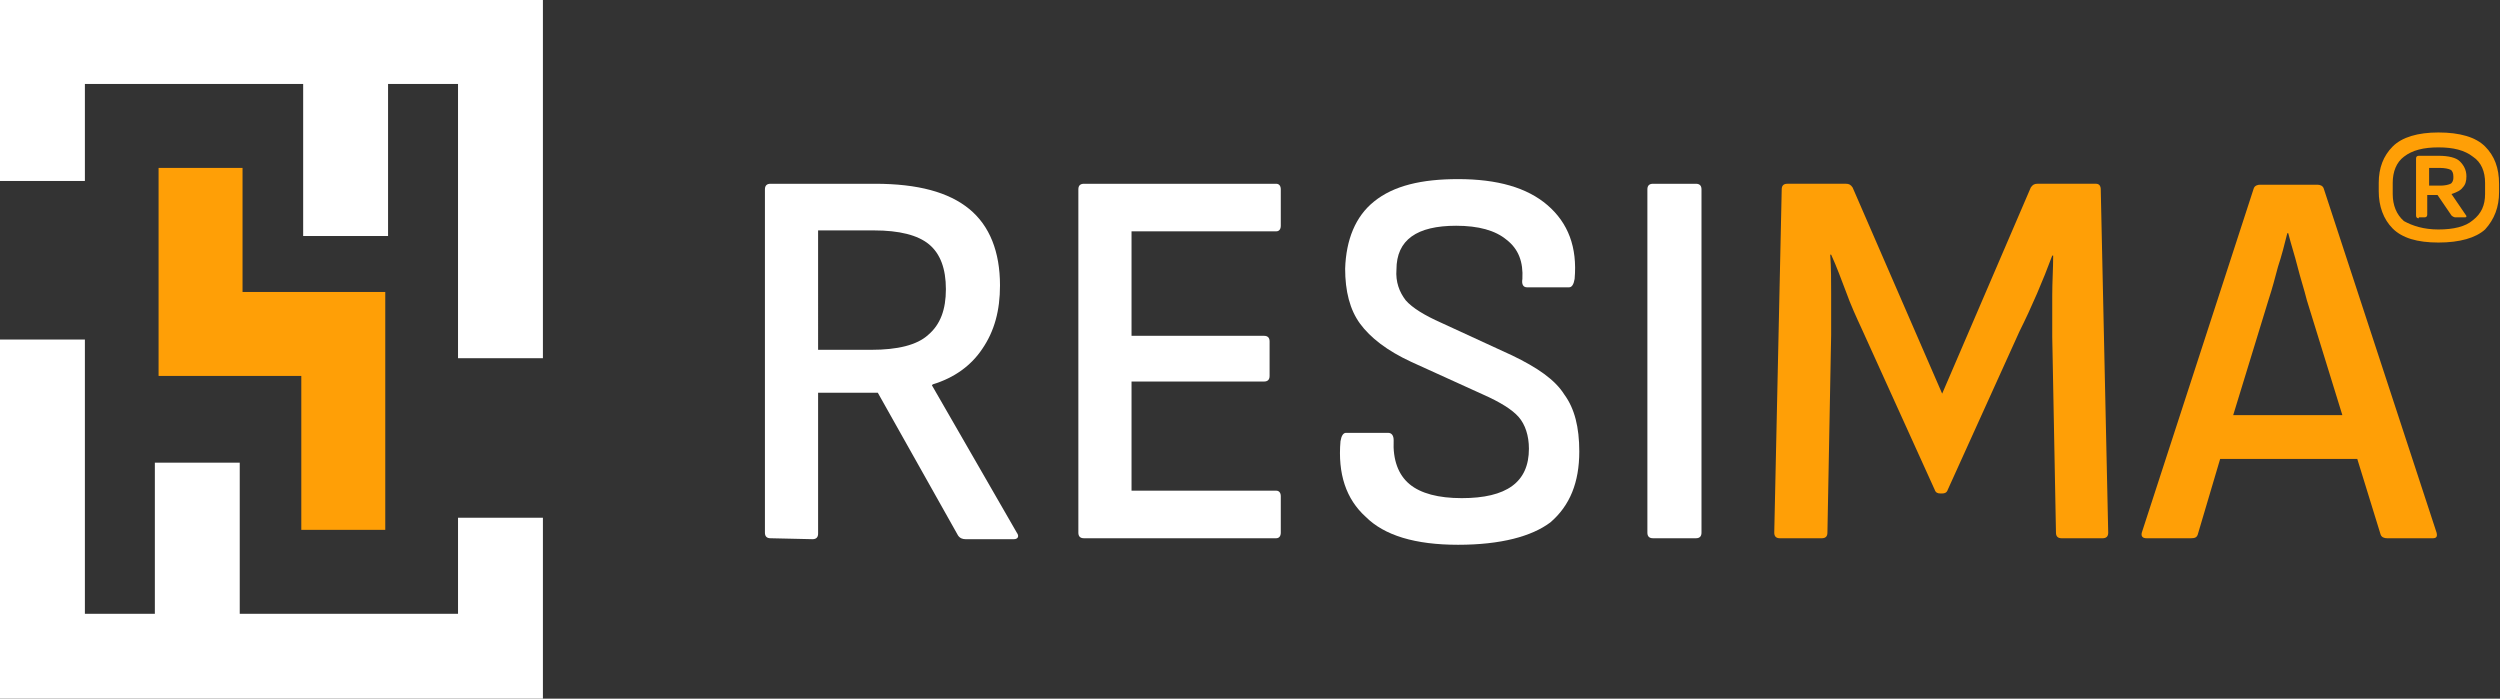
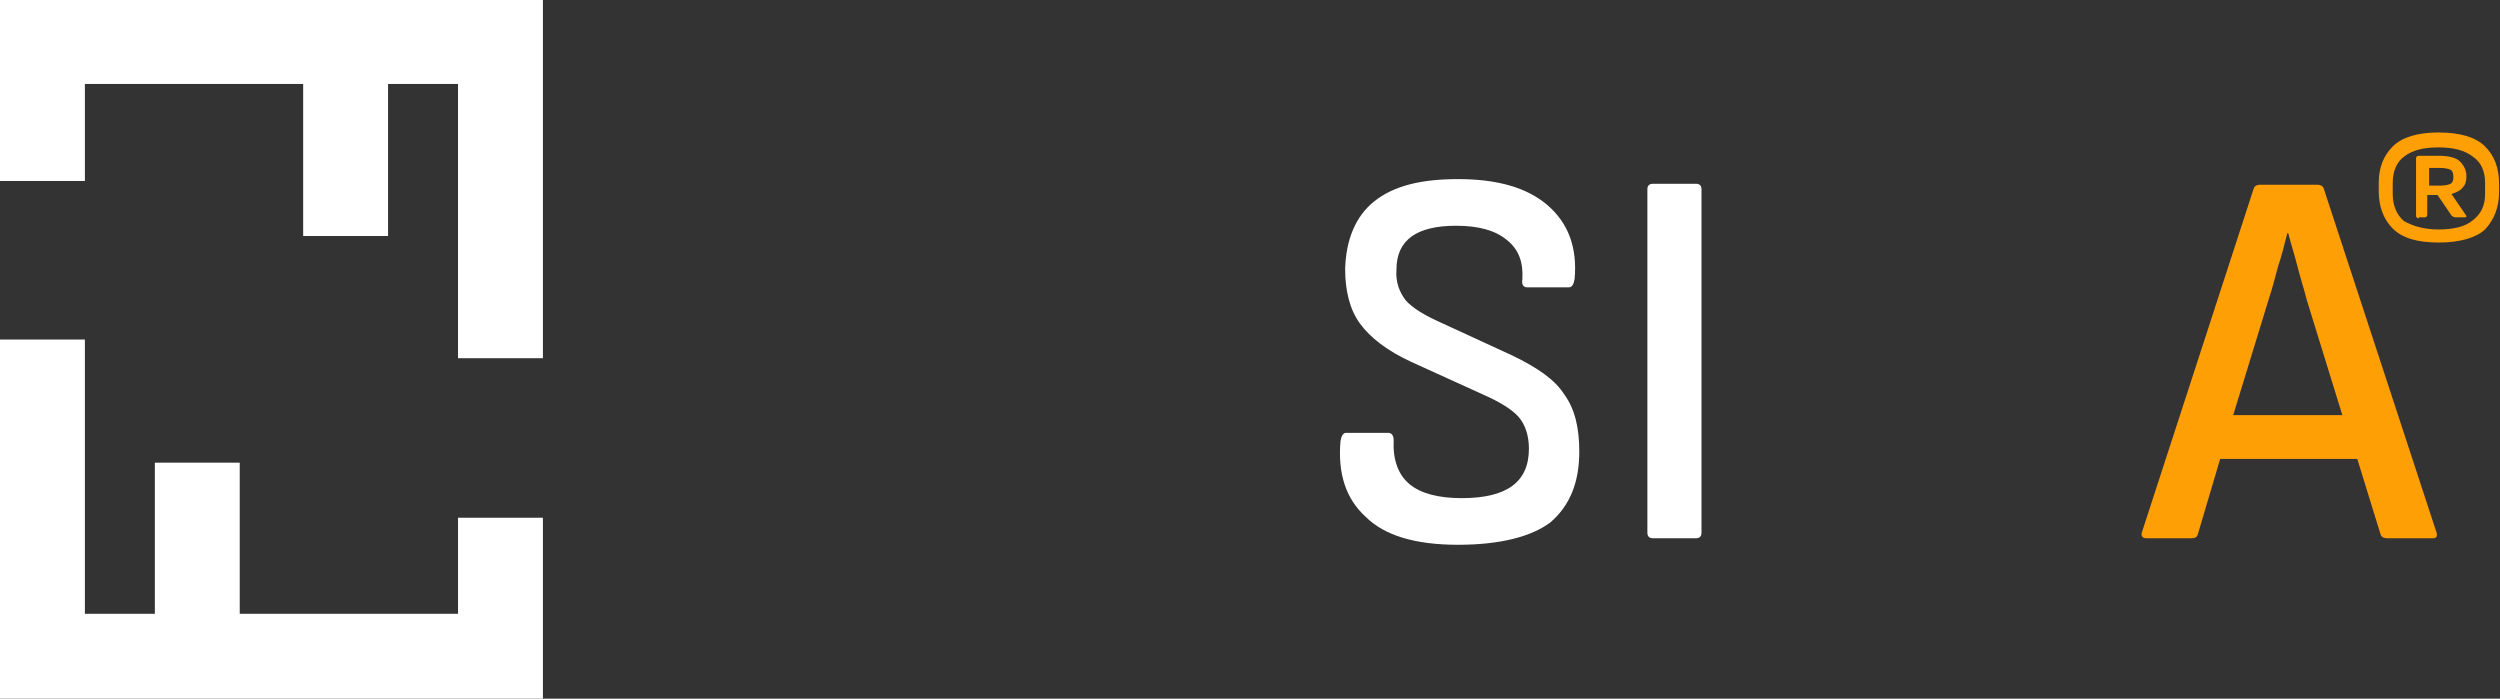
<svg xmlns="http://www.w3.org/2000/svg" version="1.1" id="Livello_1" x="0px" y="0px" viewBox="0 0 268 74.9" style="enable-background:new 0 0 268 74.9;" xml:space="preserve">
  <rect x="0" y="0" width="268" height="74.9" fill="#333333" stroke="none" />
  <style type="text/css">
	.st0{fill:#FFFFFF;}
	.st1{fill:#FF9F06;}
</style>
-   <path class="st0" d="M82.6,57.7c-0.4,0-0.6-0.2-0.6-0.6V20.3c0-0.4,0.2-0.6,0.6-0.6h11.2c4.6,0,7.9,0.9,10.1,2.7  c2.2,1.8,3.3,4.6,3.3,8.2c0,2.7-0.6,4.9-1.9,6.8c-1.2,1.8-3,3.1-5.3,3.8l-0.1,0.1l9.1,15.8c0.3,0.4,0.1,0.7-0.3,0.7h-5.2  c-0.3,0-0.6-0.1-0.8-0.4l-8.6-15.3h-6.4v15.1c0,0.4-0.2,0.6-0.6,0.6L82.6,57.7L82.6,57.7z M87.7,37.5h5.7c2.8,0,4.9-0.5,6.1-1.6  c1.3-1.1,1.9-2.7,1.9-4.9c0-2.2-0.6-3.8-1.8-4.8c-1.2-1-3.2-1.5-5.9-1.5h-6V37.5z" />
-   <path class="st0" d="M116.2,57.7c-0.4,0-0.6-0.2-0.6-0.6V20.3c0-0.4,0.2-0.6,0.6-0.6h20.6c0.3,0,0.5,0.2,0.5,0.6v3.9  c0,0.4-0.2,0.6-0.5,0.6h-15.5V36h14.2c0.4,0,0.6,0.2,0.6,0.6v3.7c0,0.4-0.2,0.6-0.6,0.6h-14.2v11.7h15.5c0.3,0,0.5,0.2,0.5,0.6v3.9  c0,0.4-0.2,0.6-0.5,0.6L116.2,57.7L116.2,57.7z" />
  <path class="st0" d="M156.3,58.4c-4.6,0-7.9-1-9.9-3c-2.1-1.9-3-4.6-2.7-8.1c0.1-0.6,0.3-0.9,0.6-0.9h4.5c0.4,0,0.6,0.3,0.6,0.8  c-0.1,2.1,0.5,3.7,1.7,4.7c1.2,1,3.1,1.5,5.6,1.5c4.8,0,7.2-1.7,7.2-5.3c0-1.4-0.4-2.6-1.1-3.4c-0.7-0.8-2-1.6-3.8-2.4l-7.7-3.5  c-2.6-1.2-4.4-2.6-5.5-4.1c-1.1-1.5-1.6-3.5-1.6-5.9c0.1-3.1,1.1-5.6,3.1-7.2c2.1-1.7,5.1-2.4,9-2.4c4.2,0,7.4,0.9,9.6,2.8  c2.2,1.9,3.2,4.5,2.9,7.9c-0.1,0.6-0.3,0.9-0.6,0.9h-4.5c-0.4,0-0.6-0.3-0.5-0.9c0.1-1.8-0.4-3.2-1.7-4.2c-1.2-1-3-1.5-5.4-1.5  c-4.2,0-6.4,1.5-6.4,4.7c-0.1,1.3,0.3,2.4,1,3.3c0.7,0.8,2,1.6,3.8,2.4l7.6,3.5c2.7,1.3,4.6,2.6,5.6,4.2c1.1,1.5,1.6,3.5,1.6,6.1  c0,3.3-1,5.8-3.1,7.6C164.2,57.5,160.9,58.4,156.3,58.4z" />
  <path class="st0" d="M177.2,57.7c-0.4,0-0.6-0.2-0.6-0.6V20.3c0-0.4,0.2-0.6,0.6-0.6h4.6c0.4,0,0.6,0.2,0.6,0.6v36.8  c0,0.4-0.2,0.6-0.6,0.6H177.2z" />
-   <path class="st1" d="M190.8,57.7c-0.4,0-0.6-0.2-0.6-0.6l0.8-36.8c0-0.4,0.2-0.6,0.6-0.6h6.3c0.3,0,0.5,0.1,0.7,0.4l9.6,22.1  l9.5-22.1c0.2-0.3,0.4-0.4,0.7-0.4h6.3c0.3,0,0.5,0.2,0.5,0.6l0.8,36.8c0,0.4-0.2,0.6-0.6,0.6H221c-0.4,0-0.6-0.2-0.6-0.6L220,36.1  c0-1.5,0-3,0-4.4c0-1.5,0.1-2.9,0.1-4.3H220c-1,2.7-2.2,5.5-3.5,8.1l-7.7,17c-0.1,0.3-0.3,0.4-0.6,0.4H208c-0.3,0-0.5-0.1-0.6-0.4  l-7.8-17.2c-0.6-1.3-1.2-2.6-1.7-4c-0.5-1.3-1-2.7-1.6-4h-0.1c0.1,1.4,0.1,2.8,0.1,4.2s0,2.9,0,4.4l-0.4,21.2c0,0.4-0.2,0.6-0.6,0.6  H190.8z" />
  <path class="st1" d="M230.1,57.7c-0.4,0-0.6-0.2-0.5-0.6l12-36.9c0.1-0.3,0.4-0.4,0.7-0.4h6.1c0.3,0,0.6,0.1,0.7,0.4l12.1,36.9  c0.1,0.4,0,0.6-0.4,0.6h-4.9c-0.3,0-0.6-0.1-0.7-0.4l-2.5-8.1H238l-2.4,8.1c-0.1,0.3-0.3,0.4-0.7,0.4H230.1z M243.2,32.1l-3.8,12.4  h11.7l-3.8-12.3c-0.3-1.2-0.7-2.4-1-3.6c-0.3-1.2-0.7-2.4-1-3.6h-0.1c-0.3,1.2-0.6,2.4-1,3.6C243.9,29.7,243.6,30.9,243.2,32.1z" />
  <path class="st0" d="M49.1,65.8H47H25.7V49.6h-9.1v16.2h-5.4H9.1V36.4H0v38.5h11.2H47h11.2V55.5h-9.1V65.8z" />
  <path class="st0" d="M47,0H11.2H0v19.4h9.1V9h2.1h21.3v16.3h9.1V9H47h2.1v29.4h9.1V0H47z" />
-   <path class="st1" d="M17,18v22.3h15.3v16.5h9V31.3H26V18H17z" />
  <path class="st1" d="M261.4,26c-2.3,0-3.9-0.5-4.9-1.5c-1-1-1.5-2.4-1.5-4v-0.9c0-1.6,0.5-2.9,1.5-3.9c1-1,2.7-1.5,4.9-1.5  c2.3,0,4,0.5,5,1.5c1,1,1.5,2.3,1.5,4v0.9c0,1.6-0.5,2.9-1.5,4C265.4,25.5,263.7,26,261.4,26z M261.4,24.6c1.6,0,2.9-0.3,3.7-1  c0.9-0.7,1.3-1.6,1.3-2.8v-1.2c0-1.2-0.4-2.2-1.3-2.8c-0.9-0.7-2.1-1-3.7-1c-1.6,0-2.8,0.3-3.7,1c-0.8,0.6-1.2,1.6-1.2,2.8v1.2  c0,1.2,0.4,2.2,1.2,2.9C258.6,24.2,259.8,24.6,261.4,24.6z M259.3,23.4c-0.2,0-0.3-0.1-0.3-0.3V17c0-0.2,0.1-0.3,0.3-0.3h2.1  c1.1,0,1.9,0.2,2.3,0.6c0.4,0.4,0.7,0.9,0.7,1.6c0,0.5-0.1,0.9-0.4,1.2c-0.2,0.3-0.6,0.5-1.2,0.7l1.5,2.2c0.1,0.1,0.1,0.2,0.1,0.2  c0,0.1-0.1,0.1-0.2,0.1h-1c-0.1,0-0.3-0.1-0.4-0.2l-1.5-2.2h-1.1v2.1c0,0.2-0.1,0.3-0.3,0.3H259.3z M260.4,19.9h1.2  c0.5,0,0.9-0.1,1.1-0.2s0.3-0.4,0.3-0.6v-0.2c0-0.3-0.1-0.6-0.3-0.7c-0.2-0.1-0.6-0.2-1.2-0.2h-1.1V19.9z" />
</svg>